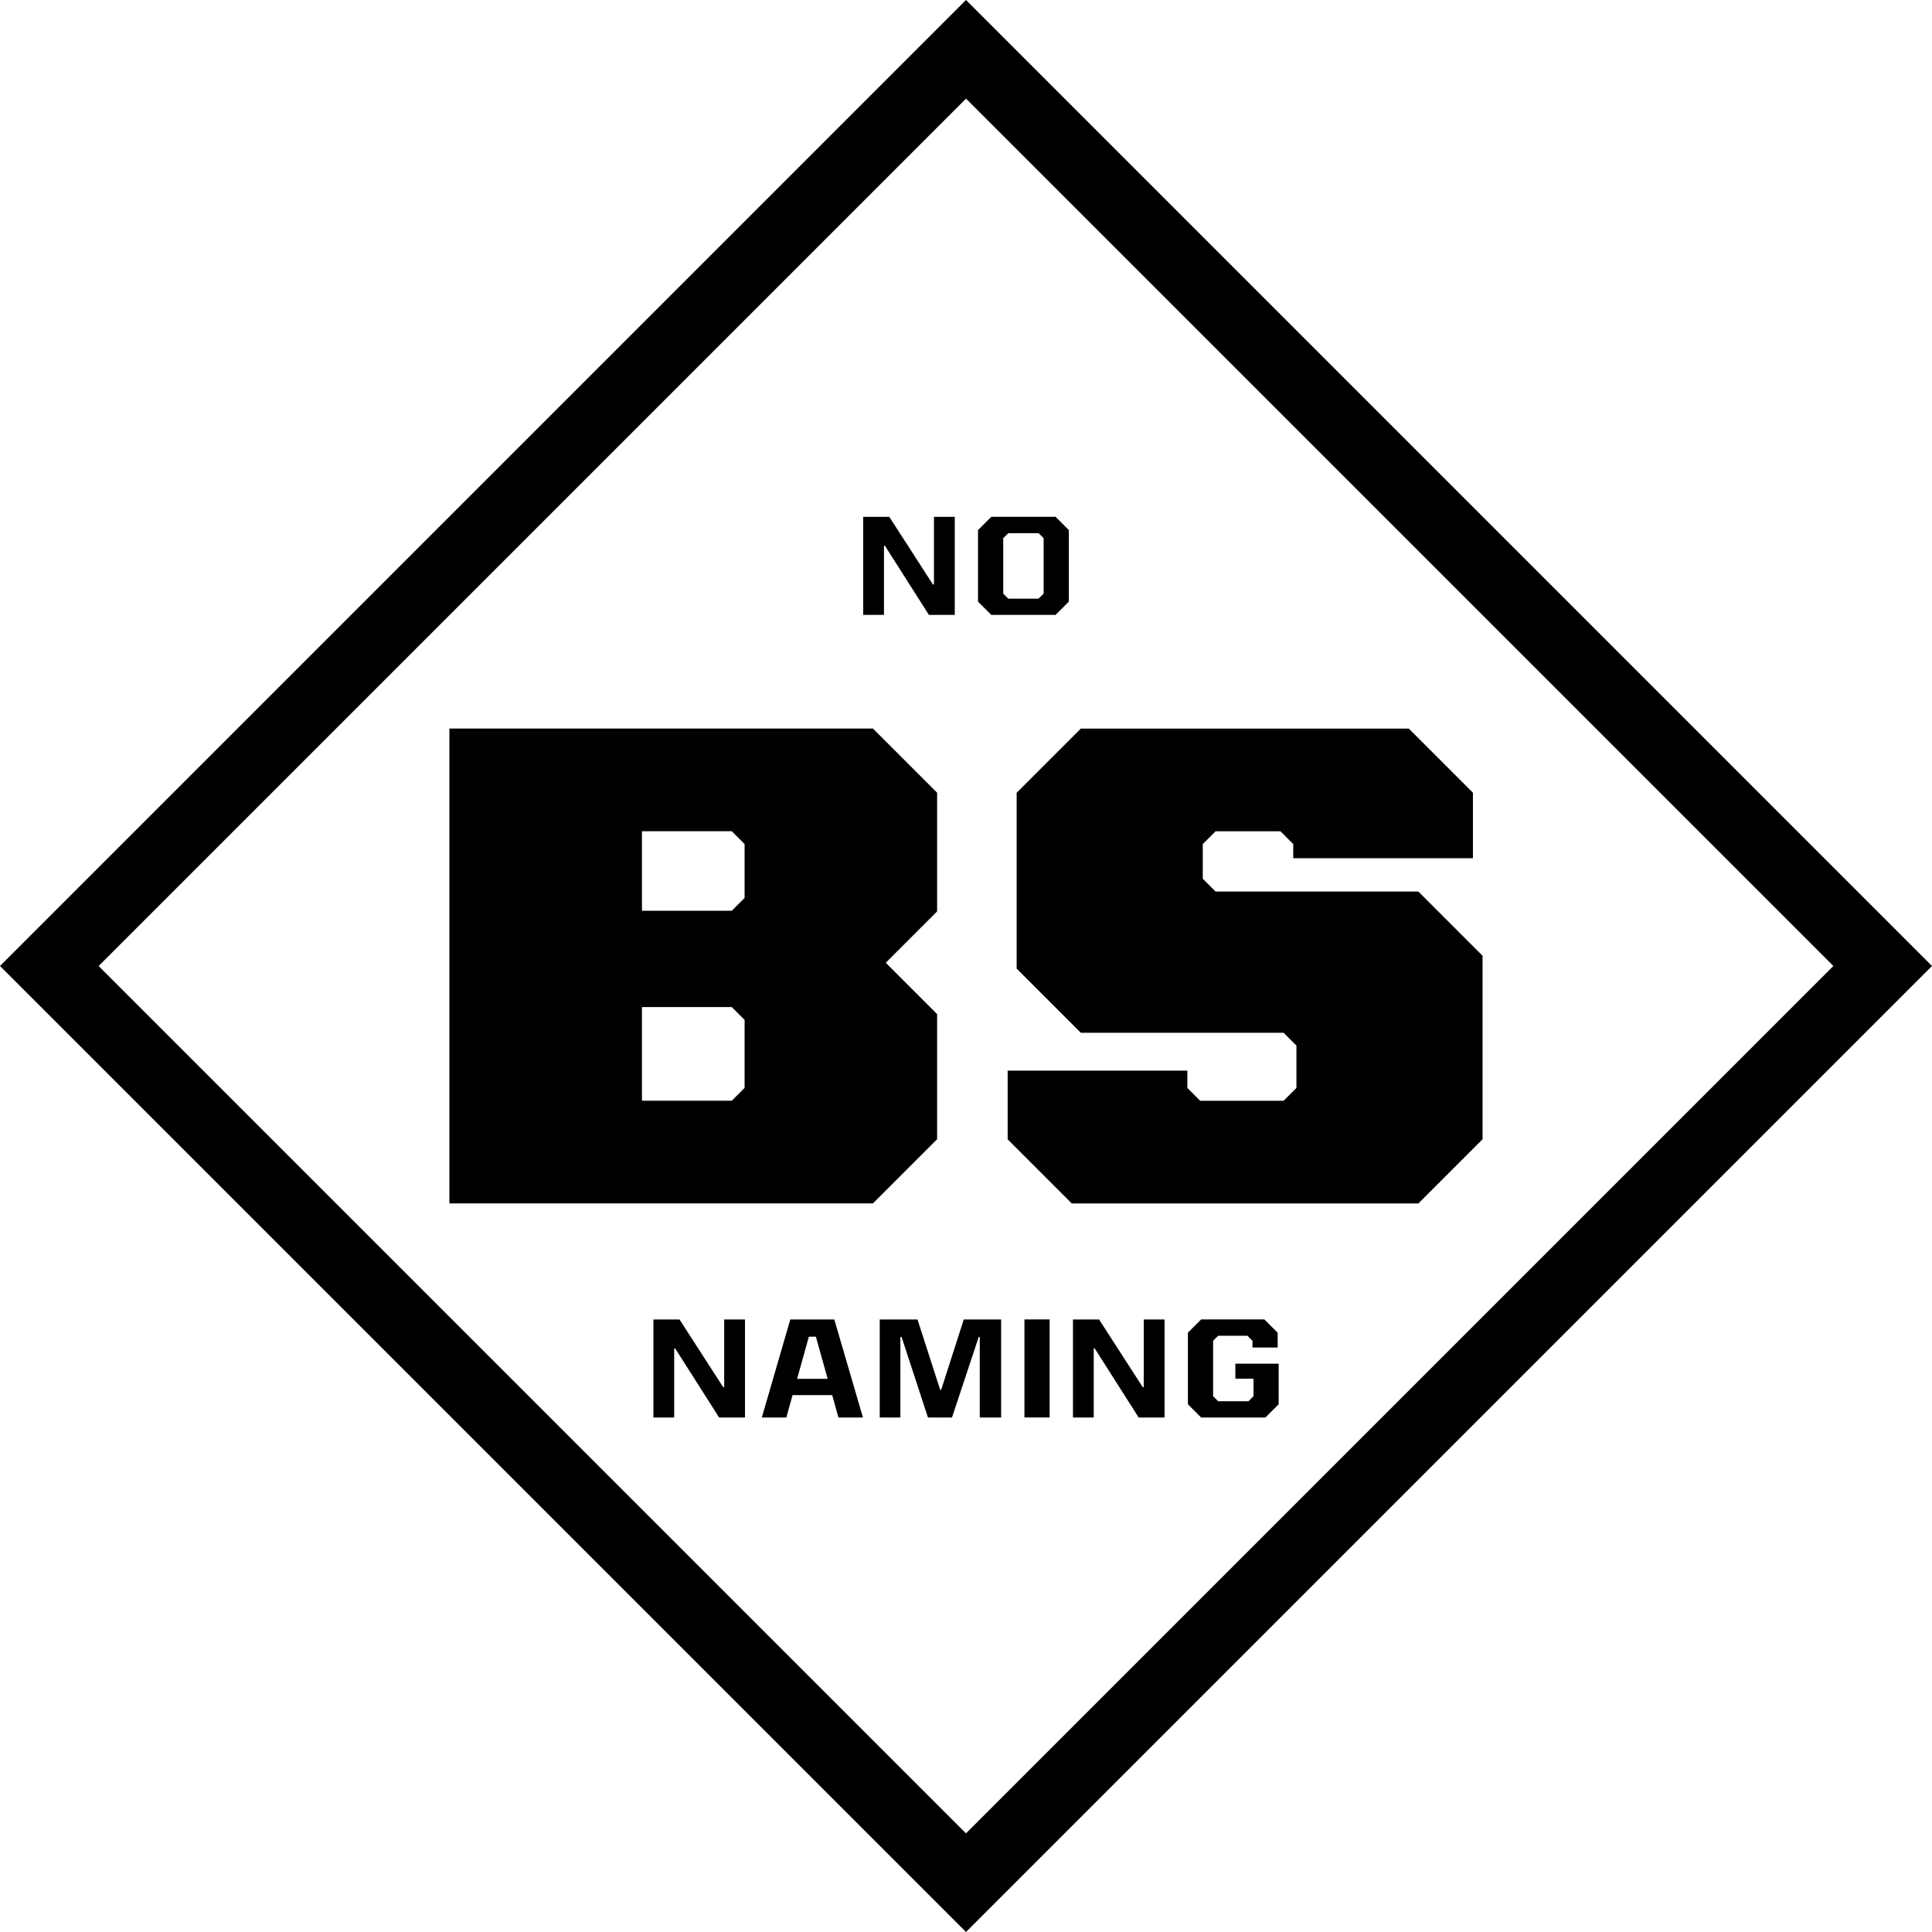
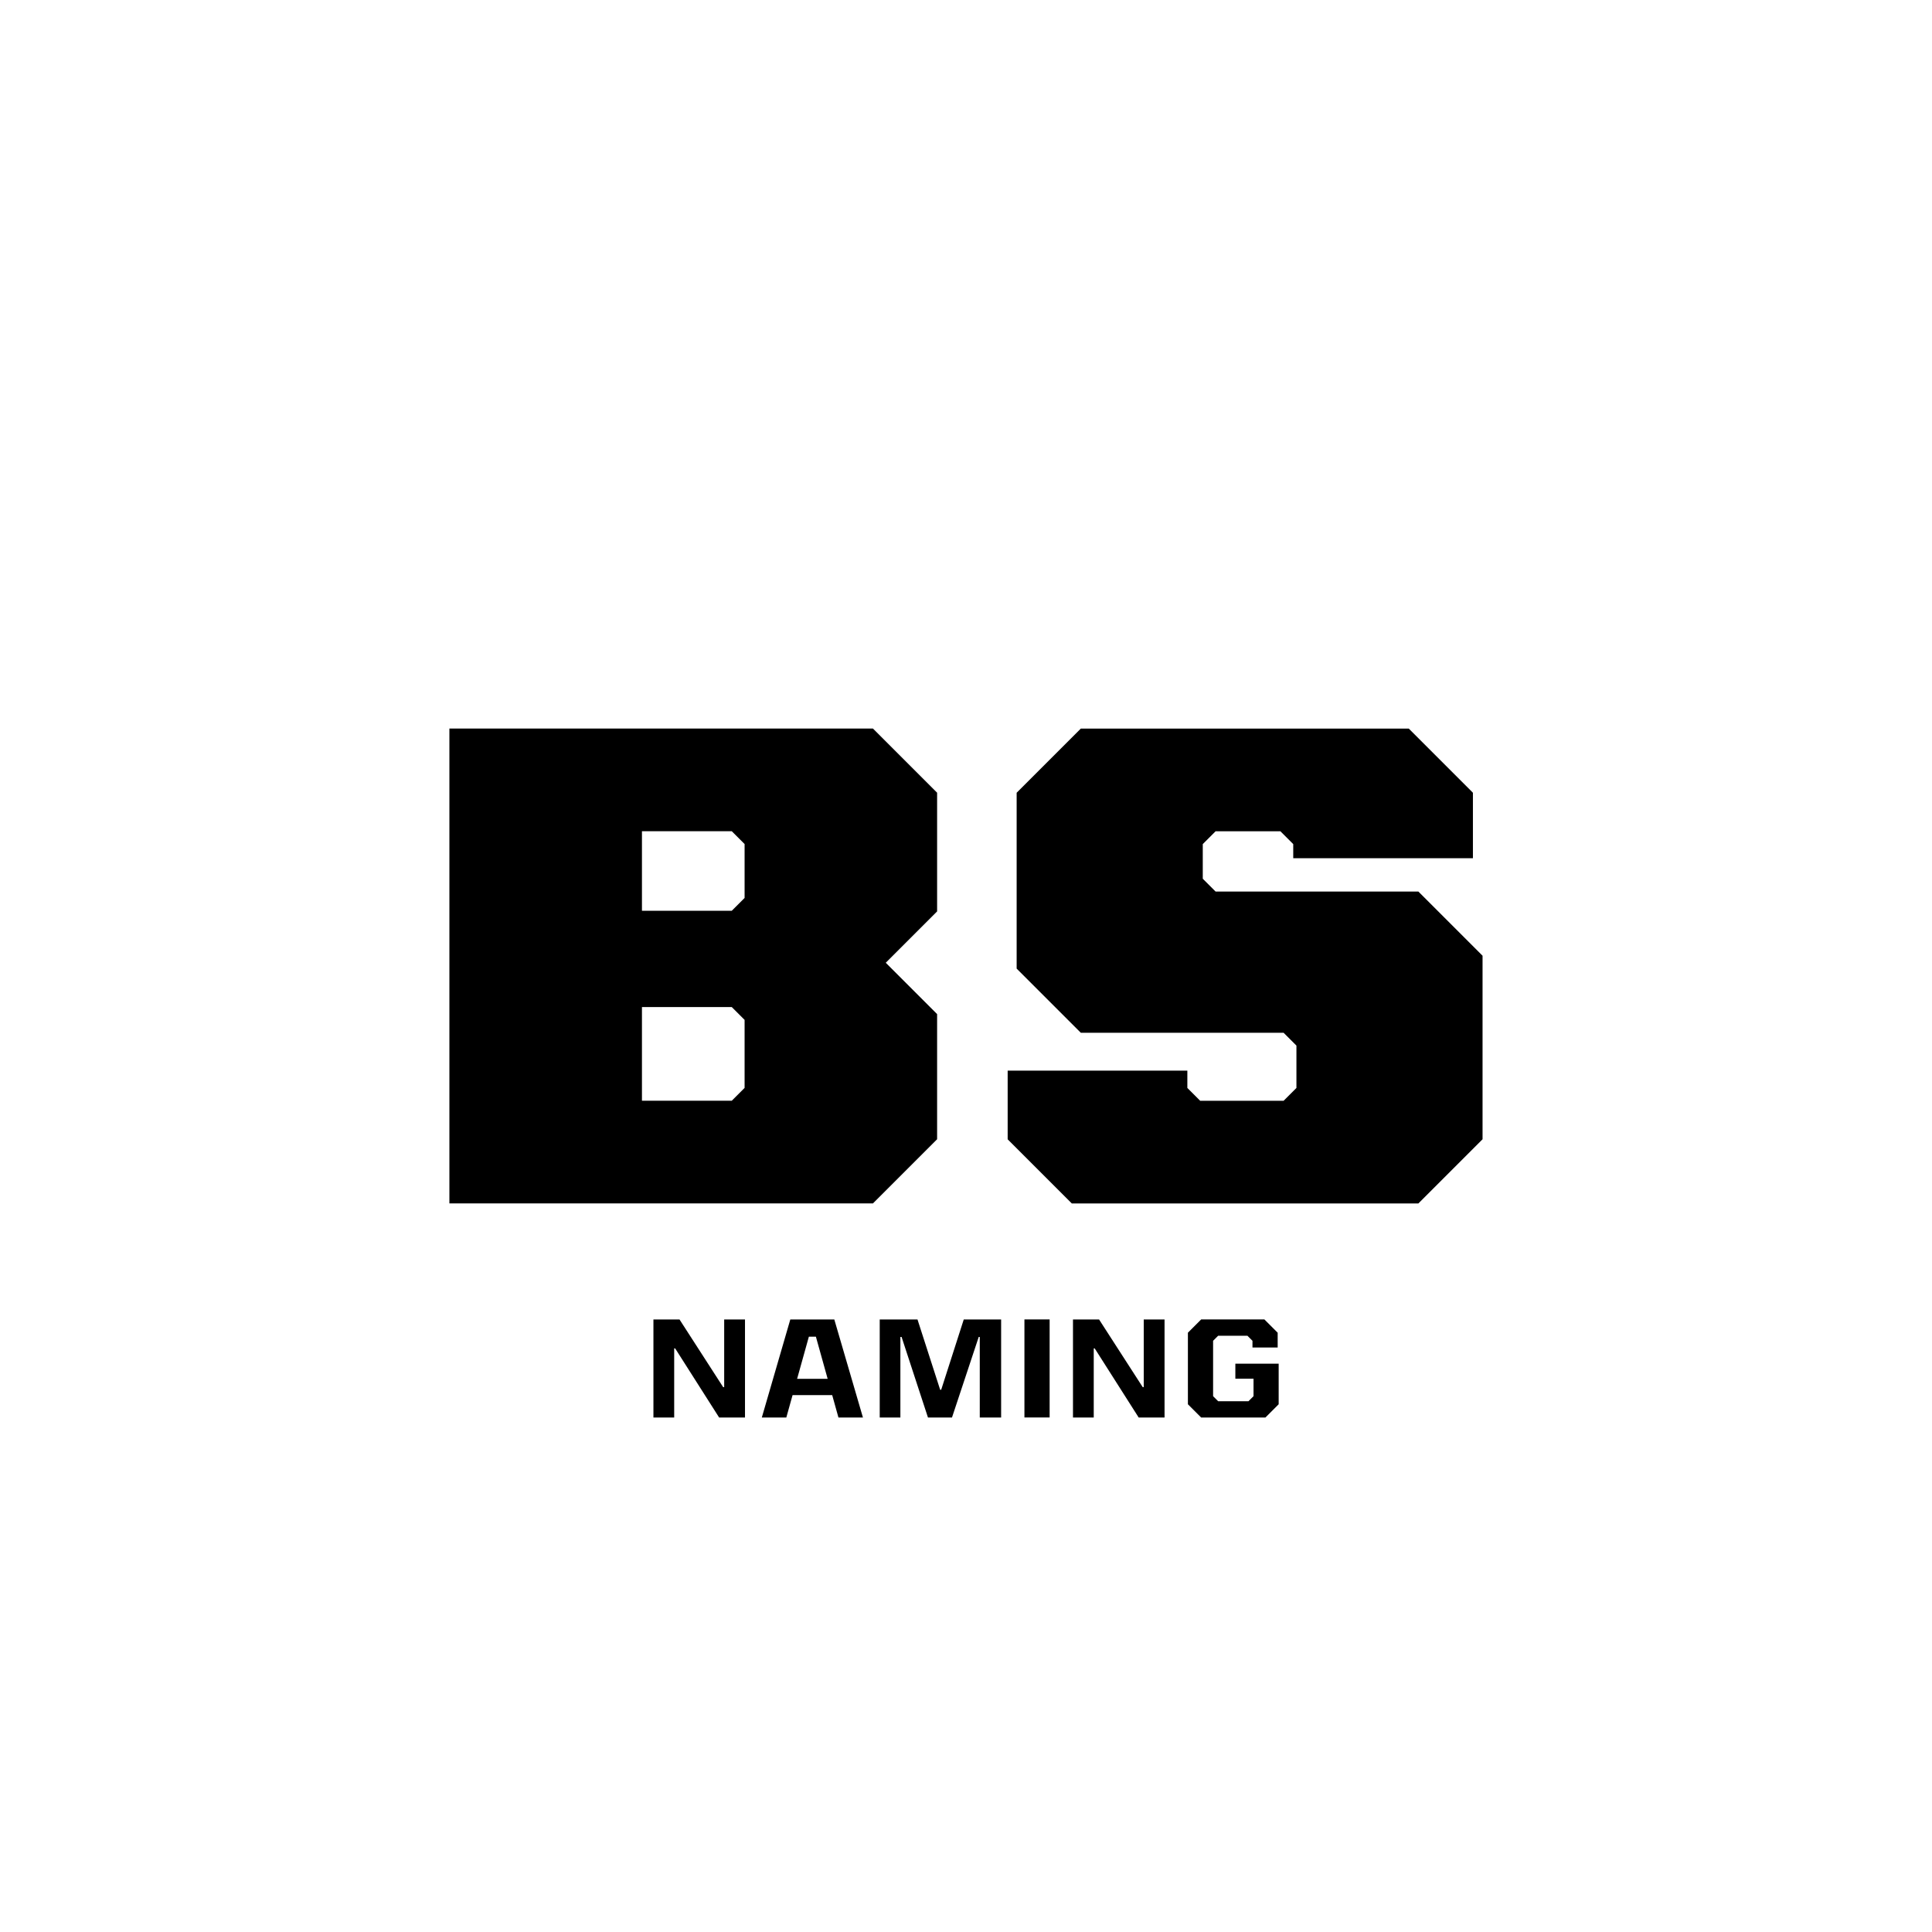
<svg xmlns="http://www.w3.org/2000/svg" id="Layer_2" viewBox="0 0 387.18 387.18">
  <g id="Layer_1-2" data-name="Layer_1">
    <g>
-       <path d="M193.59,387.18L0,193.59,193.59,0l193.59,193.59-193.59,193.59ZM19.77,193.59l173.82,173.82,173.82-173.82L193.59,19.77,19.77,193.59Z" />
      <path d="M253.59,284.08l2.66-2.66v-8.13h-8.68v3h3.64v3.51l-1.01,1.01h-6.08l-1.01-1.01v-11.1l1.01-1.01h5.87l1.01,1.01v1.35h5.05v-2.97l-2.66-2.66h-12.67l-2.66,2.66v14.34l2.66,2.66h12.88ZM219.19,284.08v-13.86h.19l8.82,13.86h5.18v-19.65h-4.17v13.55h-.21l-8.74-13.55h-5.23v19.65h4.17ZM210.35,264.42h-5.05v19.65h5.05v-19.65ZM180.44,284.08v-16.15h.24l5.29,16.15h4.81l5.36-16.15h.21v16.15h4.28v-19.65h-7.49l-4.52,14.08h-.21l-4.54-14.08h-7.57v19.65h4.14ZM168.31,276.32h-11.05v3.27h11.05v-3.27ZM157.58,284.08l4.52-16.2h1.41l4.52,16.2h4.91l-5.74-19.65h-8.82l-5.71,19.65h4.91ZM135.11,284.08v-13.86h.19l8.82,13.86h5.18v-19.65h-4.17v13.55h-.21l-8.74-13.55h-5.23v19.65h4.17Z" />
-       <path d="M201.05,118.96v-11.1l1.01-1.01h6.08l1.01,1.01v11.1l-1.01,1.01h-6.08l-1.01-1.01ZM211.54,123.23l2.66-2.66v-14.34l-2.66-2.66h-12.88l-2.66,2.66v14.34l2.66,2.66h12.88ZM177.15,123.23v-13.86h.19l8.82,13.86h5.18v-19.65h-4.17v13.55h-.21l-8.74-13.55h-5.23v19.65h4.17Z" />
      <path d="M284.25,241.17l12.86-12.86v-36.78l-12.86-12.86h-40.64l-2.57-2.57v-6.94l2.57-2.57h12.99l2.57,2.57v2.83h36.01v-13.12l-12.86-12.86h-65.72l-12.86,12.86v35.24l12.86,12.86h40.64l2.57,2.57v8.49l-2.57,2.57h-16.72l-2.57-2.57v-3.47h-36.01v13.76l12.86,12.86h69.45ZM128.65,166.58h18l2.57,2.57v10.8l-2.57,2.57h-18v-15.95ZM128.65,201.82h18l2.57,2.57v13.63l-2.57,2.57h-18v-18.78ZM174.94,241.17l12.86-12.86v-25.08l-10.29-10.29,10.29-10.29v-23.79l-12.86-12.86h-84.88v95.17h84.88Z" />
    </g>
  </g>
</svg>